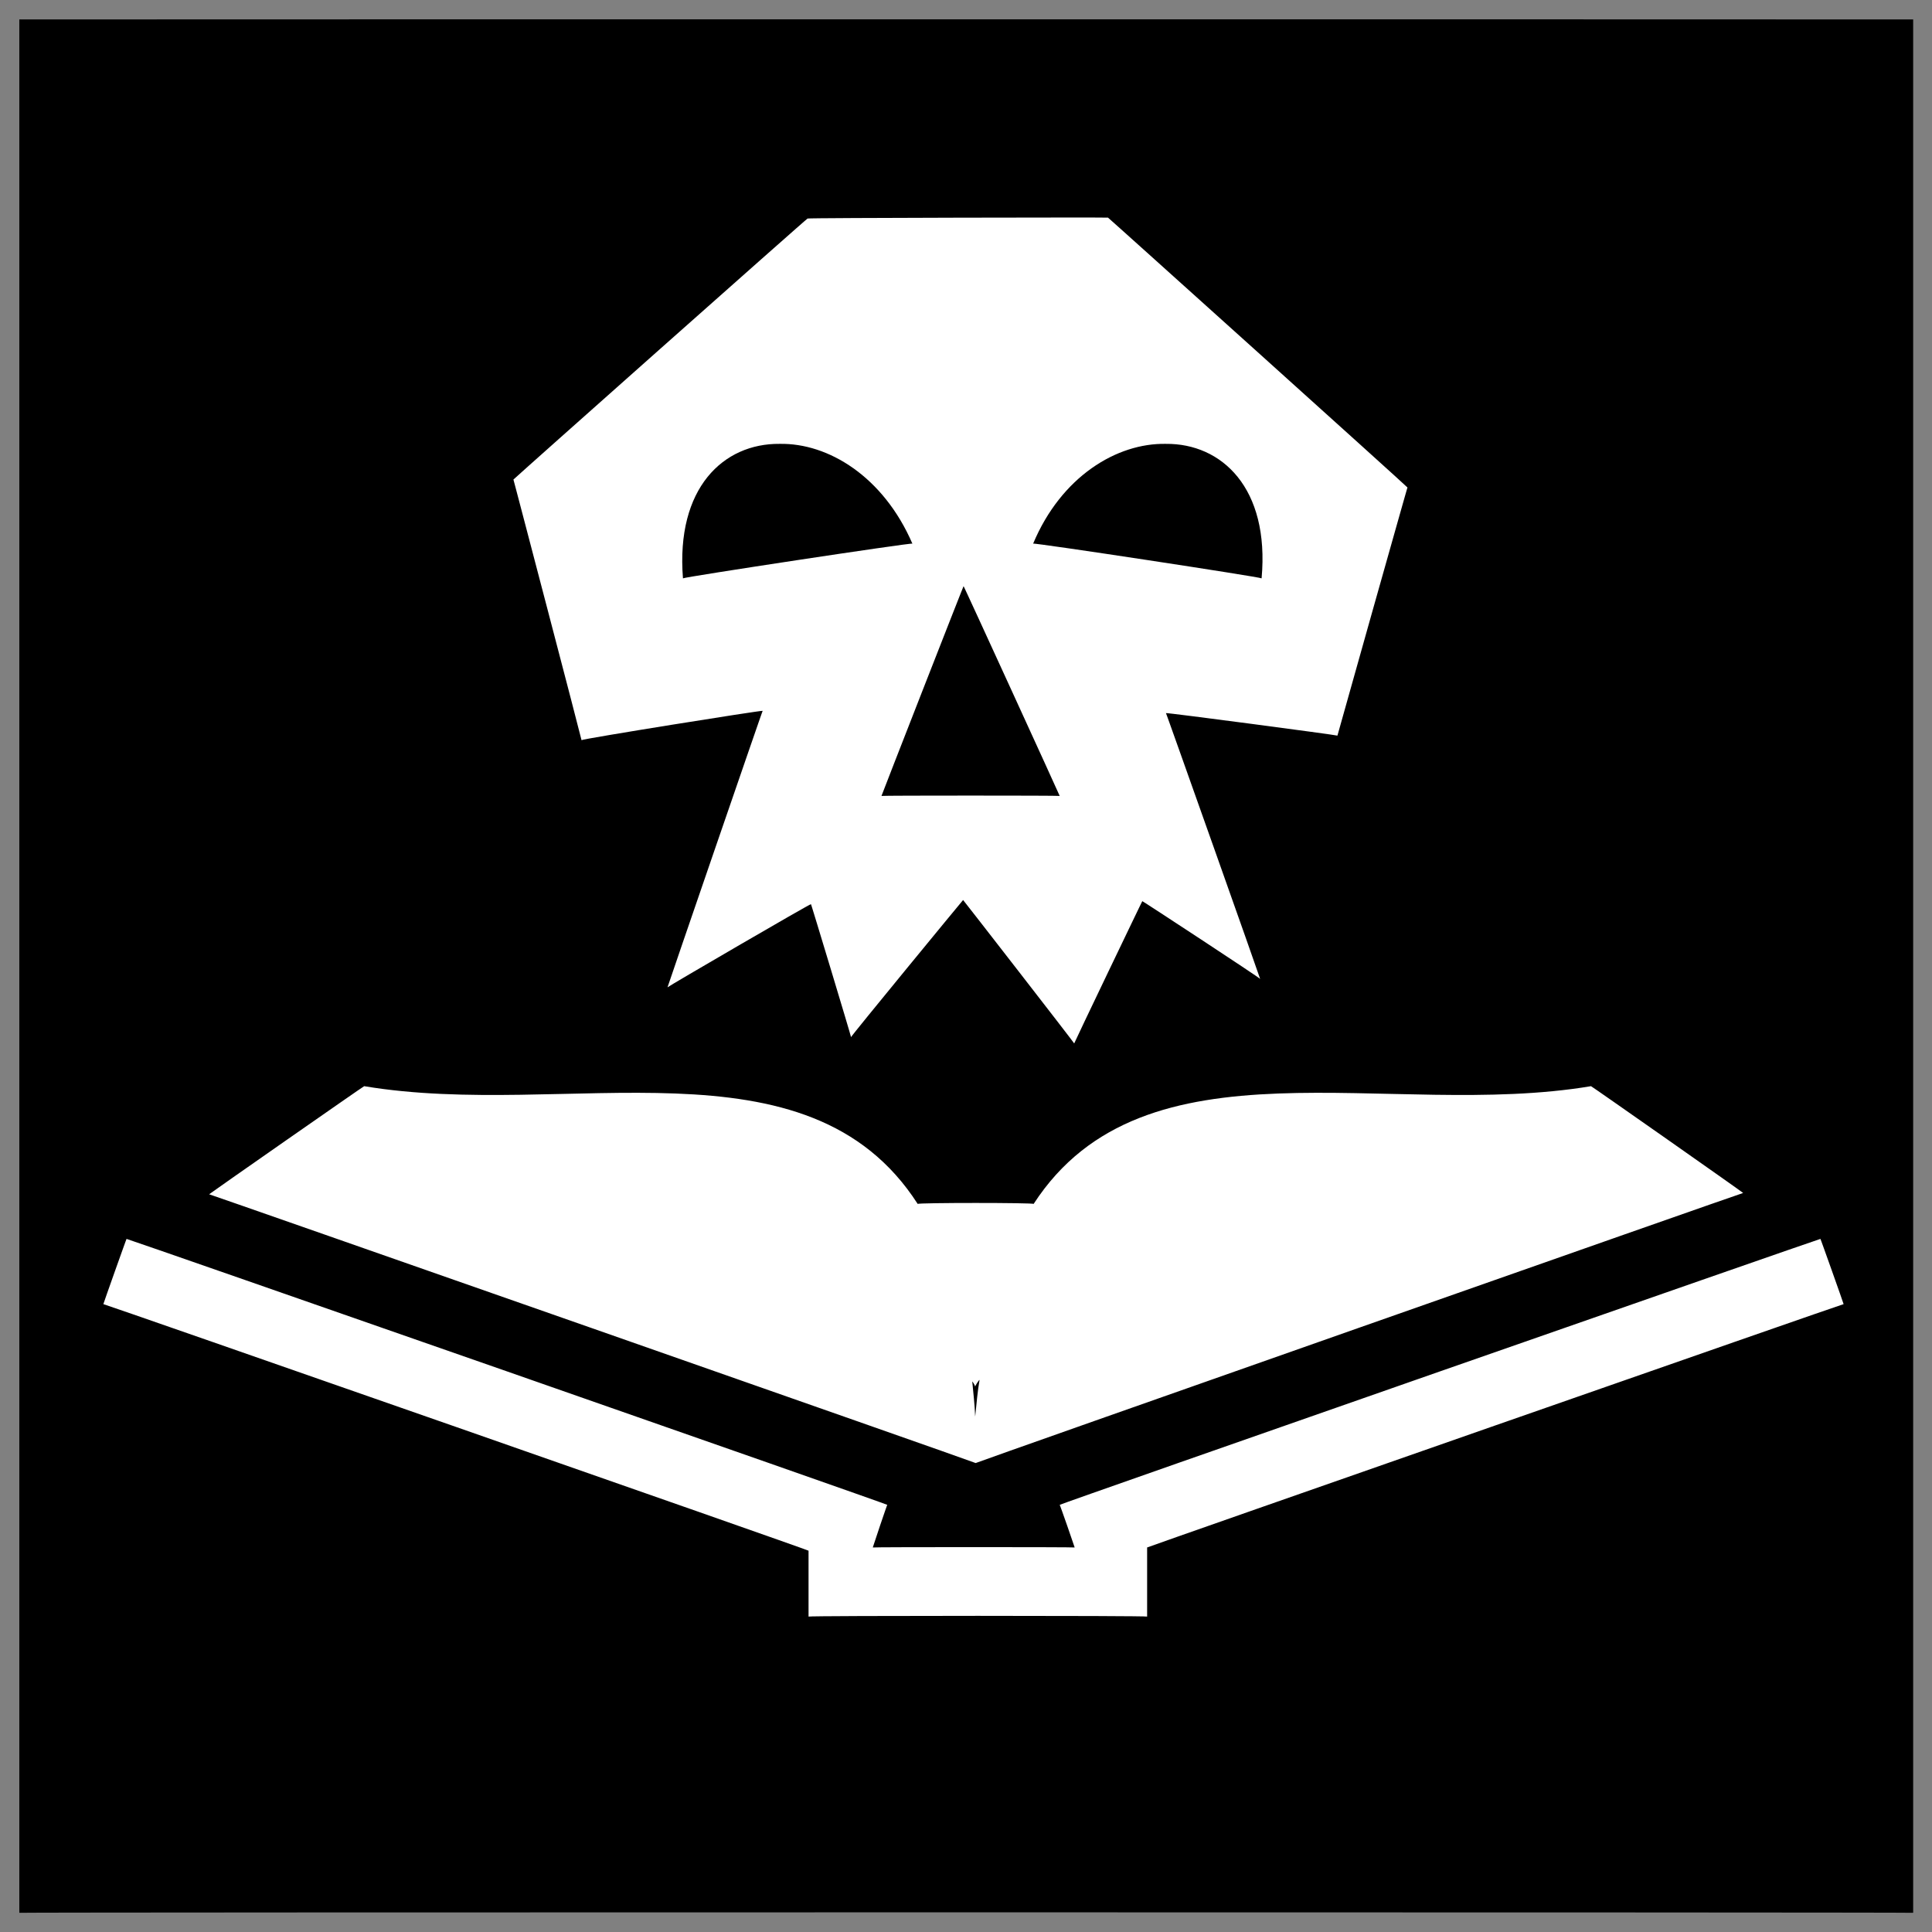
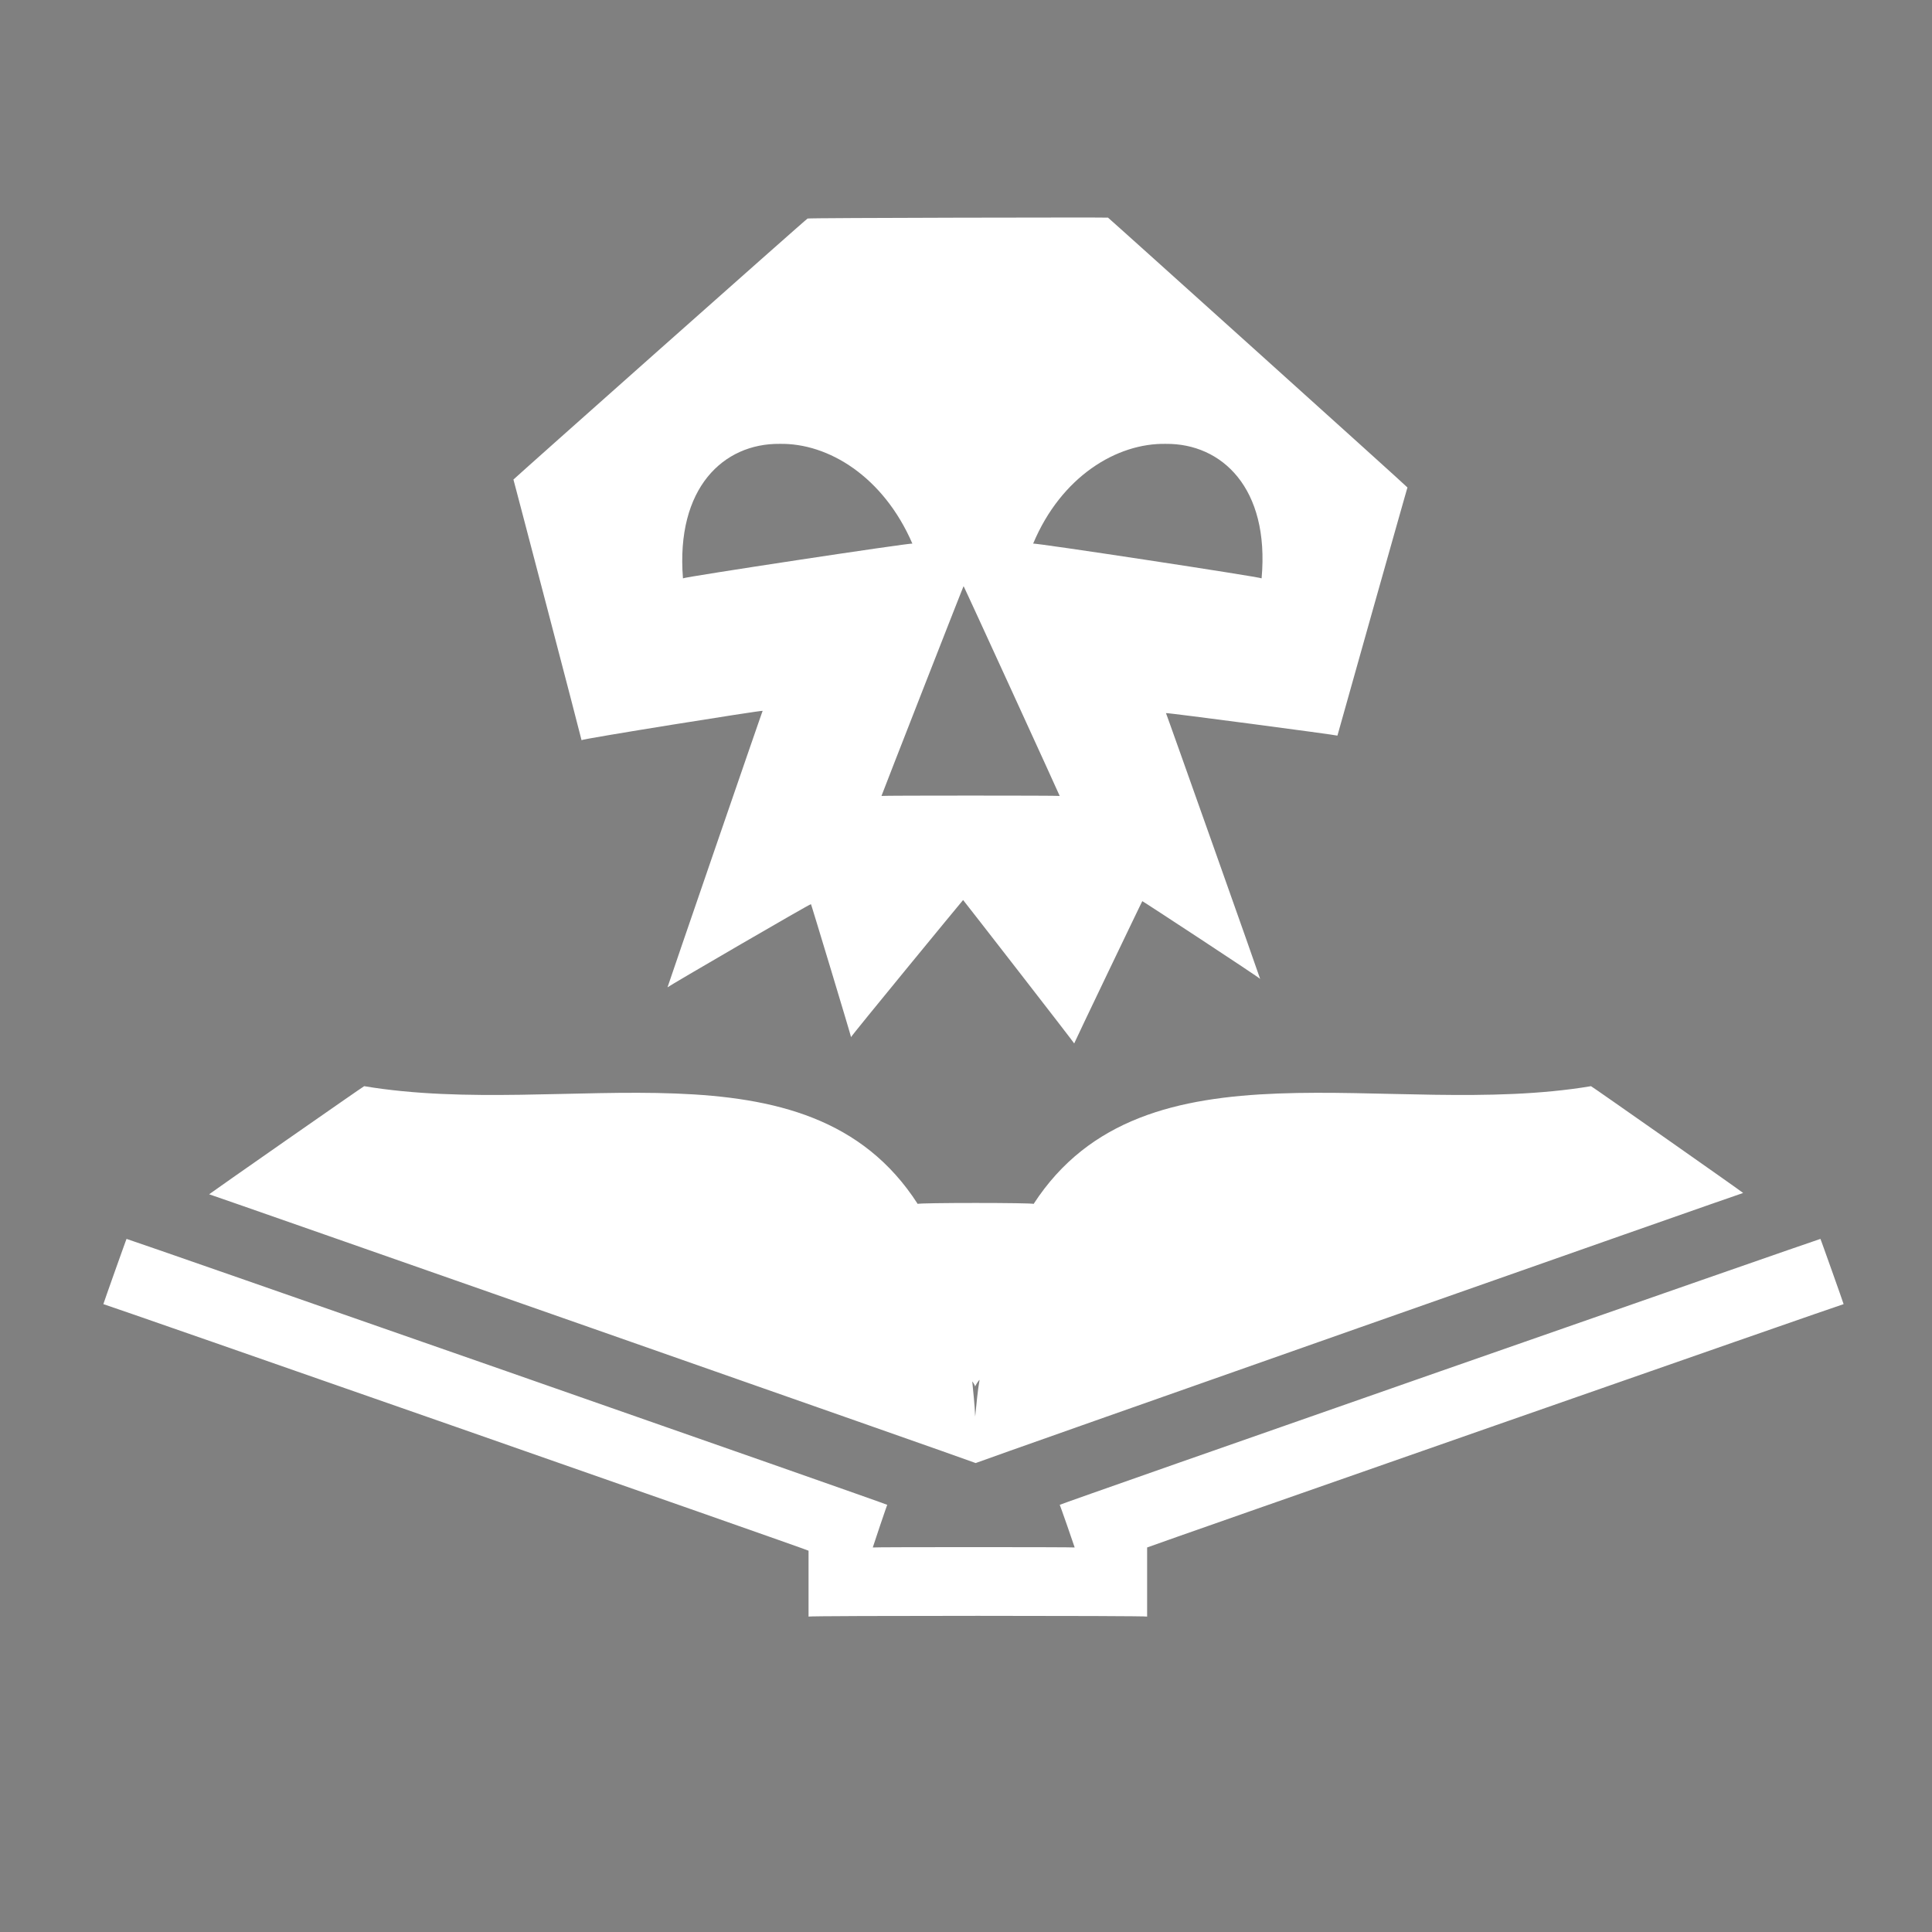
<svg xmlns="http://www.w3.org/2000/svg" version="1.1" width="100%" height="100%" id="svgWorkerArea" viewBox="0 0 400 400" style="background: white;">
  <rect x="0" y="0" width="400" height="400" fill="#808080" stroke="none" />
  <defs id="defsdoc">
    <pattern id="patternBool" x="0" y="0" width="10" height="10" patternUnits="userSpaceOnUse" patternTransform="rotate(35)">
      <circle cx="5" cy="5" r="4" style="stroke: none;fill: #ff000070;" />
    </pattern>
  </defs>
  <g id="fileImp-129674012" class="cosito">
-     <path id="pathImp-54926165" class="grouped" d="M4 4.025C4 3.992 396.1 3.992 396.1 4.025 396.1 3.992 396.1 395.892 396.1 396.025 396.1 395.892 4 395.892 4 396.025 4 395.892 4 3.992 4 4.025" />
    <path id="pathImp-459010590" fill="#fff" class="grouped" d="M229.4 45.059C229.4 44.992 167.2 45.092 167.2 45.245 167.2 45.092 106.3 99.192 106.3 99.286 106.3 99.192 120.4 152.992 120.4 153.242 120.4 152.992 157.9 146.992 157.9 147.173 157.9 146.992 138.2 204.292 138.2 204.414 138.2 204.292 167.9 186.992 167.9 187.202 167.9 186.992 176.2 214.492 176.2 214.722 176.2 214.492 199.4 186.292 199.4 186.339 199.4 186.292 222.4 215.892 222.4 216.032 222.4 215.892 236.5 186.492 236.5 186.575 236.5 186.492 260.9 202.492 260.9 202.676 260.9 202.492 241.4 147.492 241.4 147.64 241.4 147.492 276.9 152.192 276.9 152.303 276.9 152.192 291.4 100.792 291.4 100.928 291.4 100.792 229.4 44.992 229.4 45.059 229.4 44.992 229.4 44.992 229.4 45.059M161.4 91.898C171.5 91.692 182.9 98.692 188.9 112.555 188.9 112.292 141.4 119.492 141.4 119.741 139.9 100.992 149.8 91.792 161.4 91.897 161.4 91.792 161.4 91.792 161.4 91.898M241.4 91.898C252.9 91.792 262.9 100.992 261.2 119.741 261.2 119.492 213.9 112.292 213.9 112.555 219.7 98.692 231.2 91.692 241.4 91.898 241.4 91.792 241.4 91.792 241.4 91.898M199.5 121.362C199.5 121.192 219.4 164.692 219.4 164.79 219.4 164.692 182.5 164.692 182.5 164.79 182.5 164.692 199.5 121.192 199.5 121.361 199.5 121.192 199.5 121.192 199.5 121.362M75.4 224.882C75.4 224.792 43.3 247.192 43.3 247.261 43.3 247.192 202 302.792 202 302.909 202 302.792 360.9 246.892 360.9 246.992 360.9 246.892 329.4 224.792 329.4 224.881 287.6 231.892 237 213.792 214 249.262 214 248.992 190 248.992 190 249.262 167.2 213.792 117.3 231.892 75.4 224.881 75.4 224.792 75.4 224.792 75.4 224.882M26.2 256.5C26.2 256.392 21.4 269.892 21.4 270.005 21.4 269.892 167.4 320.892 167.4 321.057 167.4 320.892 167.4 334.492 167.4 334.697 167.4 334.492 237.5 334.492 237.5 334.697 237.5 334.492 237.5 320.292 237.5 320.387 237.5 320.292 237.5 320.292 237.5 320.387 237.5 320.292 381.7 269.892 381.7 270.006 381.7 269.892 376.9 256.392 376.9 256.501 376.9 256.392 219.4 311.392 219.4 311.564 219.4 311.392 222.5 320.292 222.5 320.388 222.5 320.292 180.7 320.292 180.7 320.388 180.7 320.292 183.7 311.392 183.7 311.564 183.7 311.392 26.2 256.392 26.2 256.501 26.2 256.392 26.2 256.392 26.2 256.5M202.8 285.737C202.4 287.992 202.2 290.392 201.9 293.292 201.8 290.692 201.5 288.292 201.3 286.064 201.3 285.892 201.9 286.892 201.9 287.079 201.9 286.892 202.8 285.492 202.8 285.738 202.8 285.492 202.8 285.492 202.8 285.737" />
  </g>
</svg>